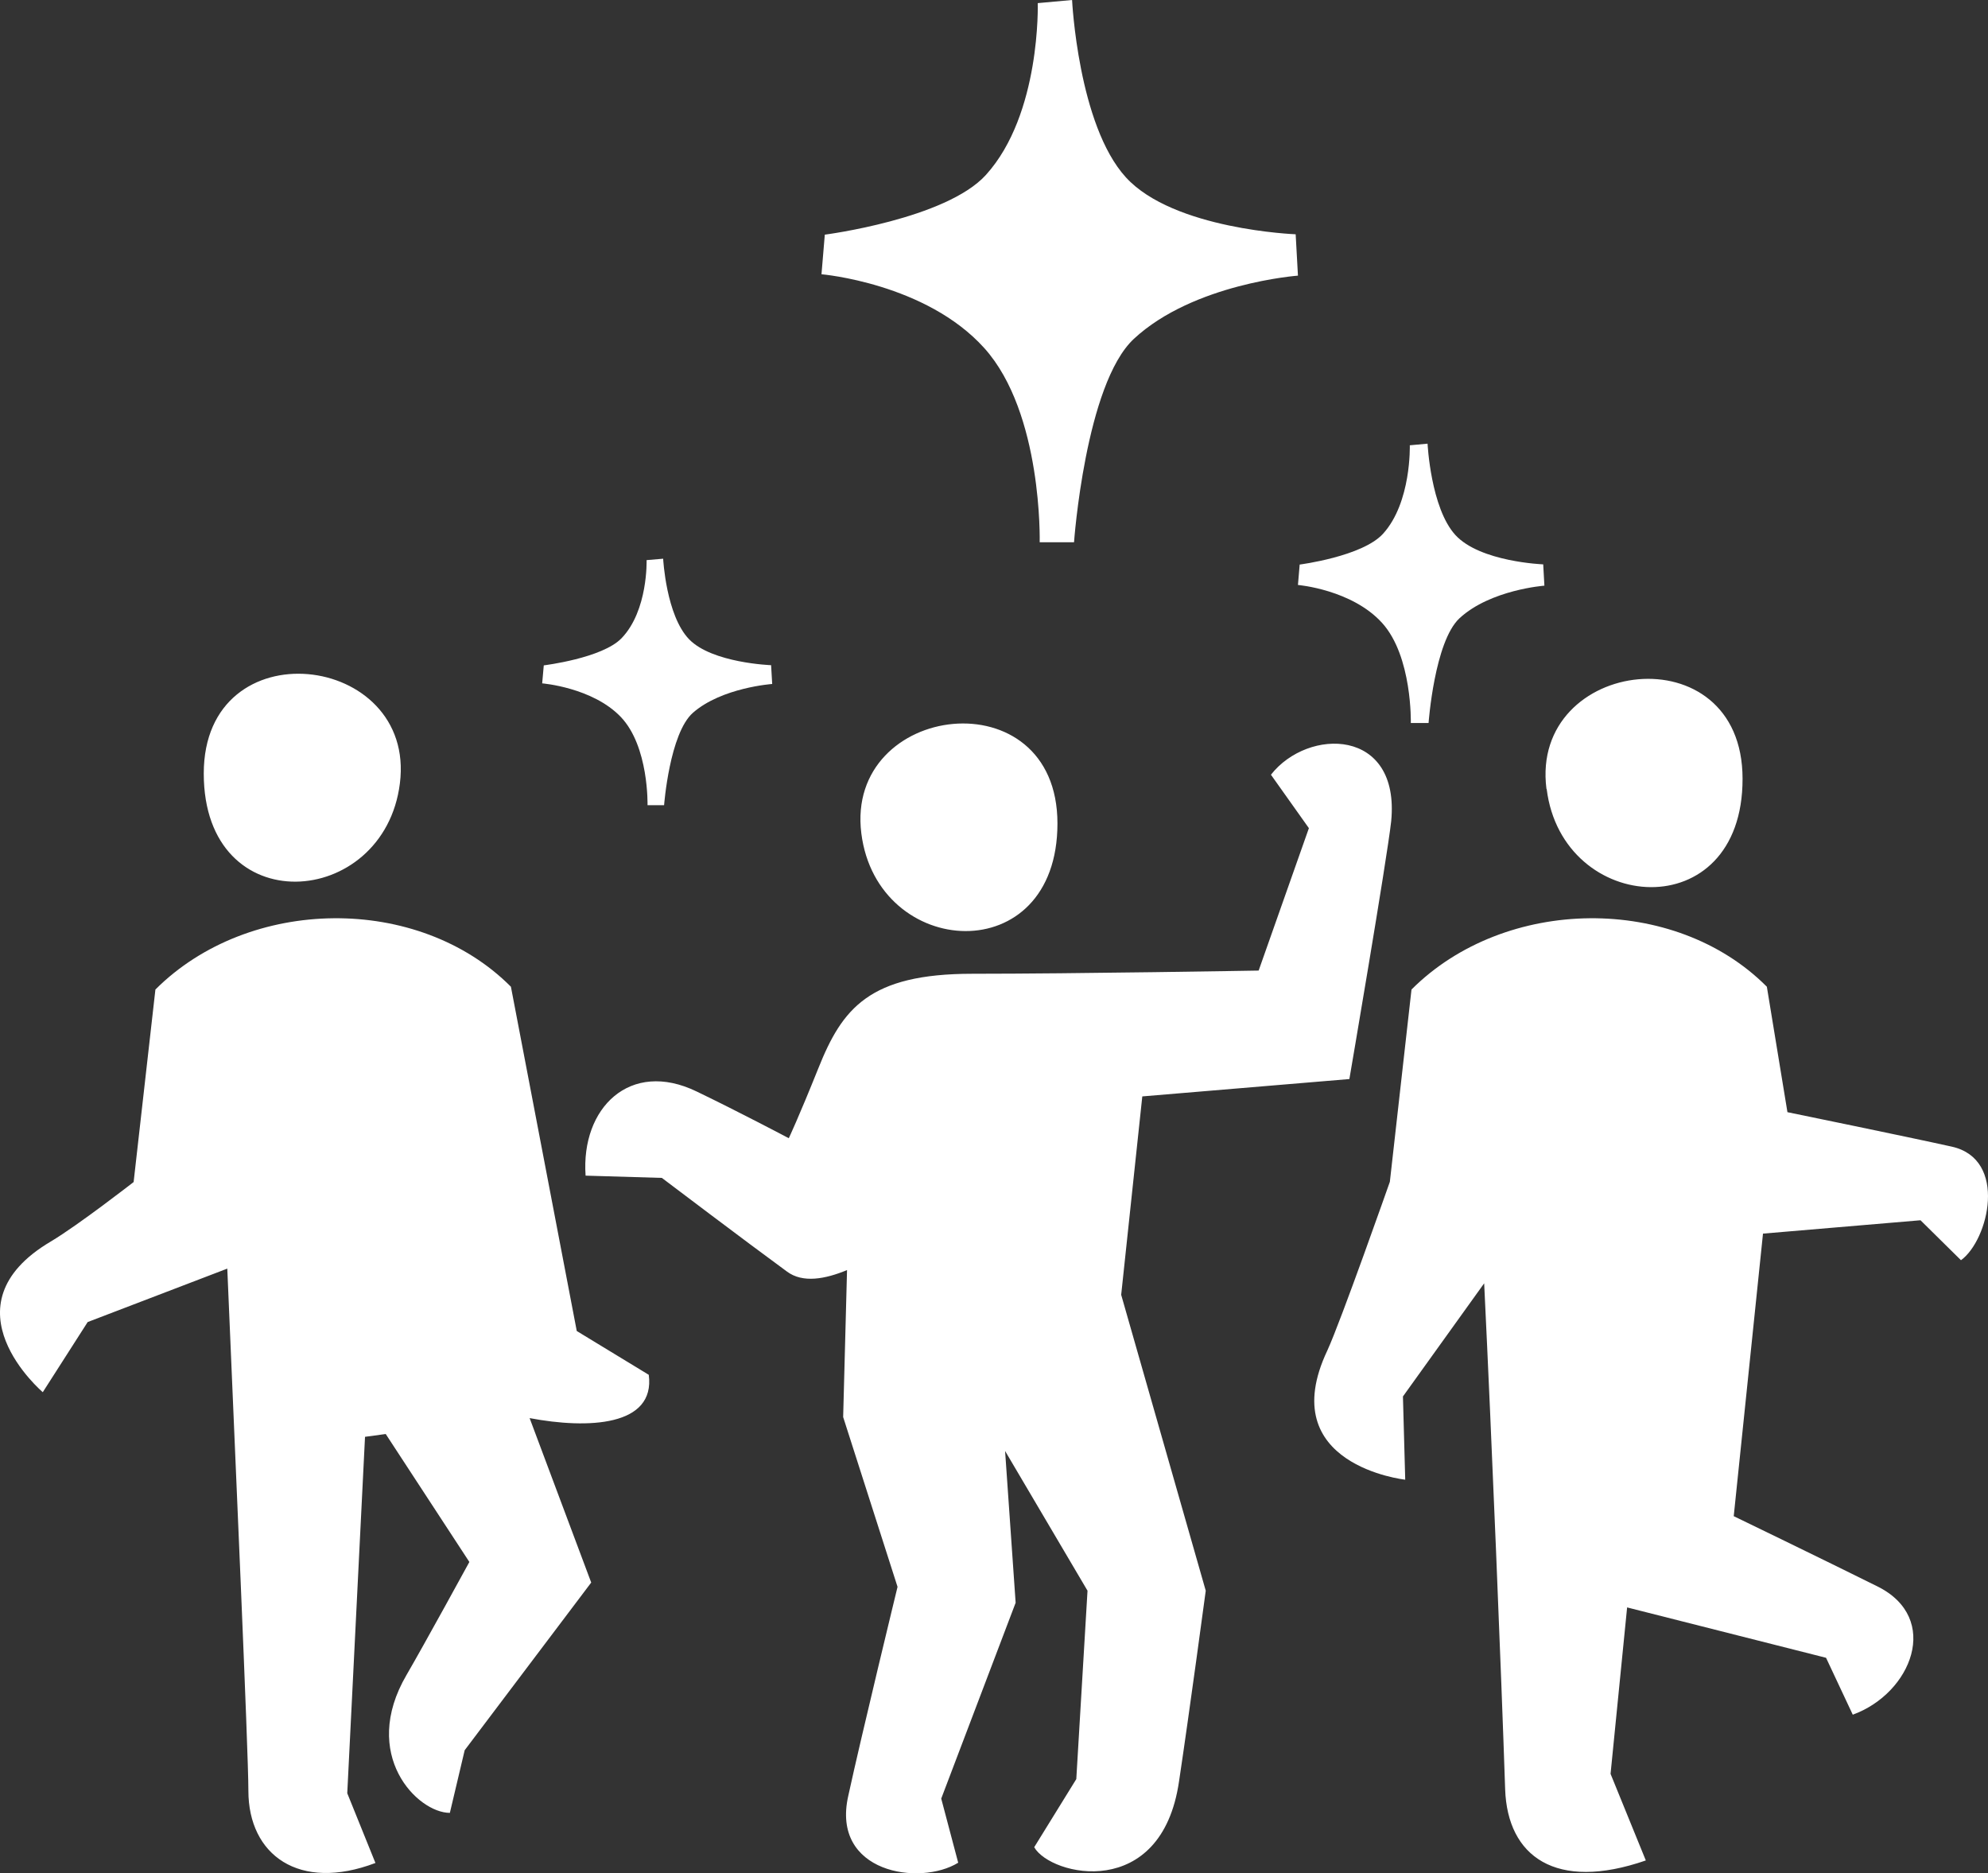
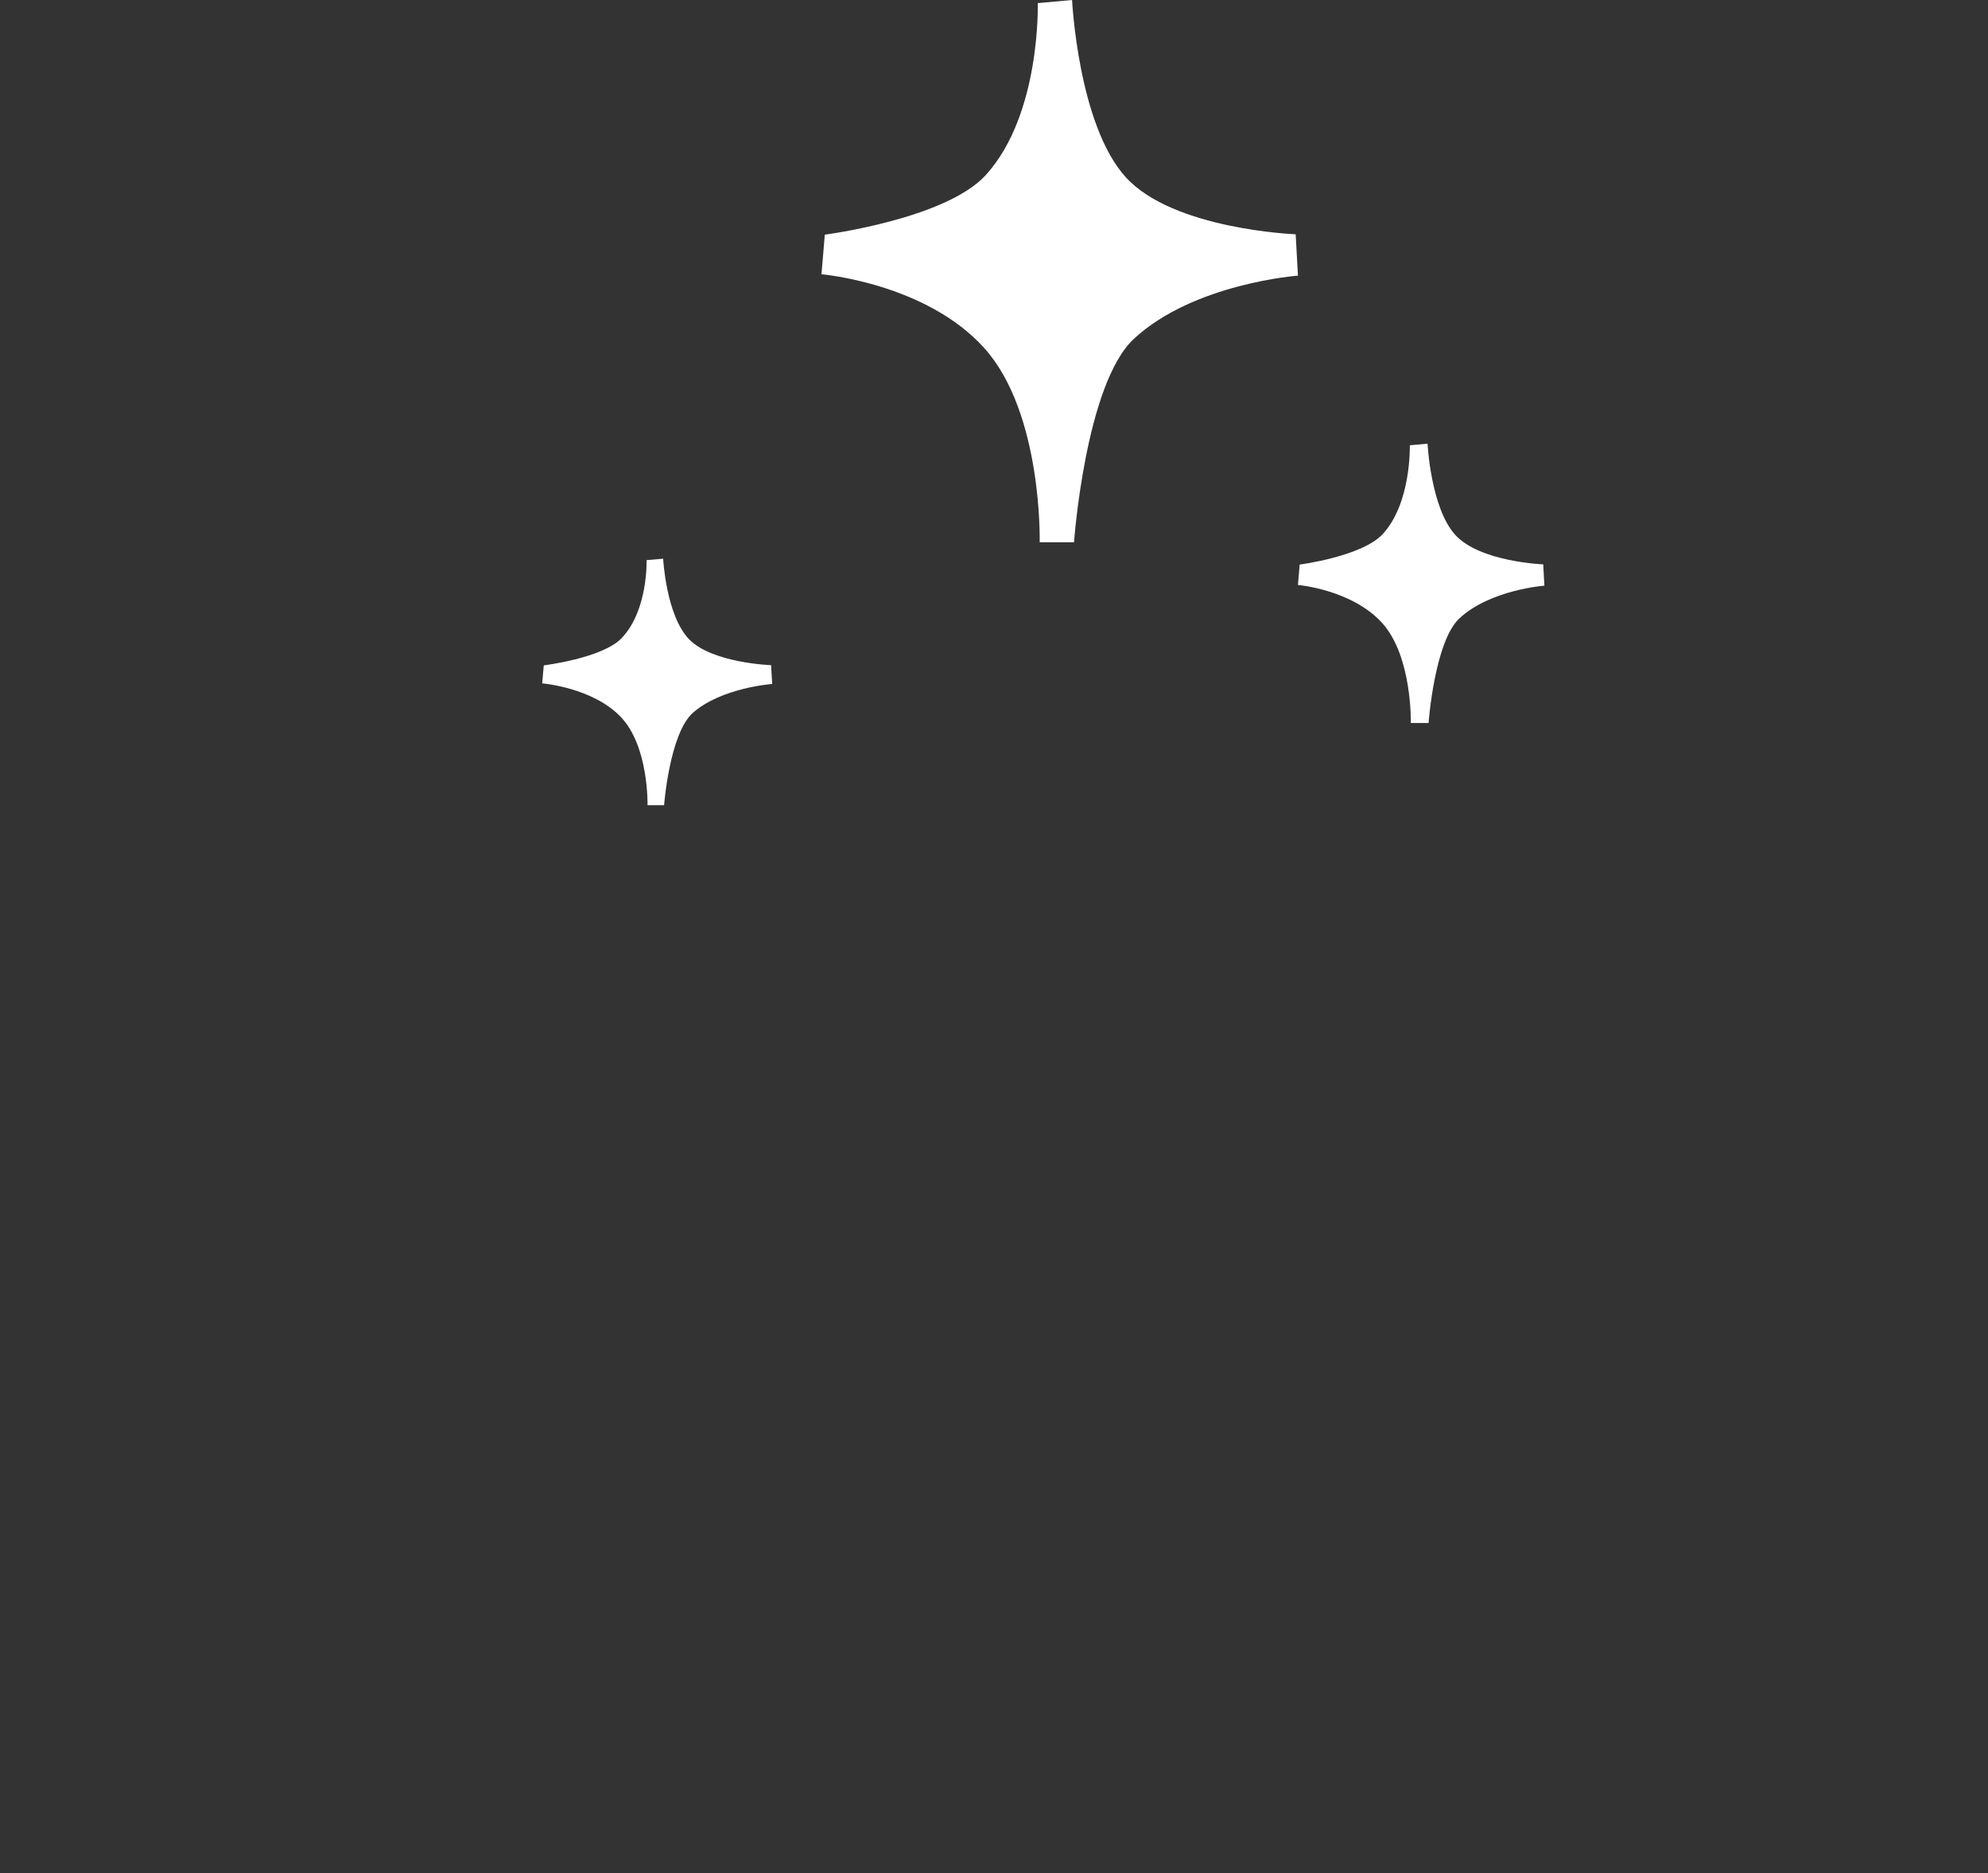
<svg xmlns="http://www.w3.org/2000/svg" width="121" height="114" viewBox="0 0 121 114" fill="none">
  <rect x="0" y="0" width="121" height="114" fill="#333333" stroke="none" />
-   <path fill-rule="evenodd" clip-rule="evenodd" d="M116.892 74.259L107.305 75.072L105.524 92.267C105.524 92.267 110.939 94.885 114.273 96.543C118.168 98.478 116.347 103.047 112.769 104.348L111.143 100.885L99.035 97.82L98.027 107.949L100.173 113.218C94.677 115.12 91.749 112.966 91.611 108.884C91.375 101.787 90.798 87.649 90.334 78.096L85.39 84.982L85.529 90.047C85.529 90.047 77.487 89.169 80.788 82.186C81.601 80.43 84.594 71.918 84.594 71.918L85.911 60.218C91.603 54.528 101.922 54.398 107.54 60.048L108.793 67.682C108.793 67.682 116.054 69.17 118.794 69.779C122.226 70.544 121.039 75.47 119.355 76.69L116.892 74.259ZM94.124 47.999C93.115 40.016 106.061 38.422 106.061 47.389C106.077 56.479 95.099 55.682 94.14 48.024L94.124 47.999ZM82.13 65.666L69.526 66.722L68.241 78.796L73.388 96.803C73.388 96.803 72.396 104.193 71.762 108.405C70.697 115.722 63.956 114.177 62.947 112.413L65.509 108.267L66.192 96.803L61.175 88.299L61.817 97.535L57.288 109.454L58.321 113.356C55.987 114.795 50.571 113.982 51.629 109.291C52.442 105.559 54.629 96.568 54.629 96.568L51.319 86.234L51.555 77.291C50.238 77.836 48.856 78.104 47.888 77.373C45.449 75.592 40.285 71.682 40.285 71.682L35.642 71.544C35.349 67.422 38.35 64.462 42.399 66.422C44.936 67.641 48.01 69.267 48.01 69.267C48.01 69.267 48.596 68.031 49.807 65.015C51.263 61.365 52.905 59.259 59.175 59.259C65.444 59.259 76.608 59.064 76.608 59.064L79.666 50.398L77.356 47.146C79.609 44.268 85.228 44.284 84.675 49.975C84.415 52.333 82.13 65.666 82.13 65.666ZM52.425 50.715C51.425 42.731 64.362 41.138 64.362 50.113C64.362 59.089 53.393 58.397 52.425 50.715ZM32.235 86.299L35.984 96.307L28.283 106.51L27.381 110.323C25.413 110.323 21.9 106.795 24.746 101.925C25.844 100.039 28.568 95.055 28.568 95.055L23.477 87.267L22.217 87.438L21.136 109.128L22.851 113.372C18.208 115.136 15.118 112.892 15.118 108.974C15.118 106.535 14.305 88.381 13.834 77.202L5.336 80.454L2.604 84.722C2.604 84.722 -3.568 79.487 3.092 75.552C4.759 74.56 8.133 71.934 8.133 71.934L9.459 60.218C15.151 54.528 25.47 54.398 31.097 60.048L35.105 80.999L39.488 83.665C39.895 86.795 35.797 86.974 32.235 86.299ZM12.402 47.072C12.402 38.13 25.348 39.69 24.339 47.674C23.38 55.341 12.402 56.154 12.402 47.072Z" fill="white" />
  <path fill-rule="evenodd" clip-rule="evenodd" d="M88.834 37.623C87.307 39.041 86.95 44 86.95 44H85.87C85.87 44 85.967 39.95 84.126 37.913C82.285 35.876 79 35.598 79 35.598L79.105 34.356C79.105 34.356 82.916 33.867 84.177 32.484C85.913 30.576 85.808 27.098 85.808 27.098L86.889 27C86.889 27 87.08 30.917 88.582 32.558C90.084 34.2 93.928 34.344 93.928 34.344L94 35.641C94 35.641 90.715 35.884 88.834 37.623Z" fill="white" />
  <path fill-rule="evenodd" clip-rule="evenodd" d="M42.179 43.373C40.753 44.624 40.42 49 40.42 49H39.412C39.412 49 39.502 45.426 37.784 43.629C36.066 41.832 33 41.586 33 41.586L33.097 40.491C33.097 40.491 36.655 40.059 37.831 38.839C39.452 37.156 39.355 34.086 39.355 34.086L40.363 34C40.363 34 40.541 37.456 41.943 38.904C43.345 40.352 46.933 40.48 46.933 40.48L47 41.624C47 41.624 43.934 41.839 42.179 43.373Z" fill="white" />
  <path fill-rule="evenodd" clip-rule="evenodd" d="M69.013 20.621C66.06 23.374 65.371 33 65.371 33H63.281C63.281 33 63.469 25.138 59.91 21.184C56.352 17.23 50 16.69 50 16.69L50.202 14.28C50.202 14.28 57.57 13.329 60.008 10.645C63.365 6.942 63.163 0.19 63.163 0.19L65.252 0C65.252 0 65.621 7.604 68.525 10.79C71.43 13.976 78.861 14.257 78.861 14.257L79 16.774C79 16.774 72.648 17.245 69.013 20.621Z" fill="white" />
</svg>